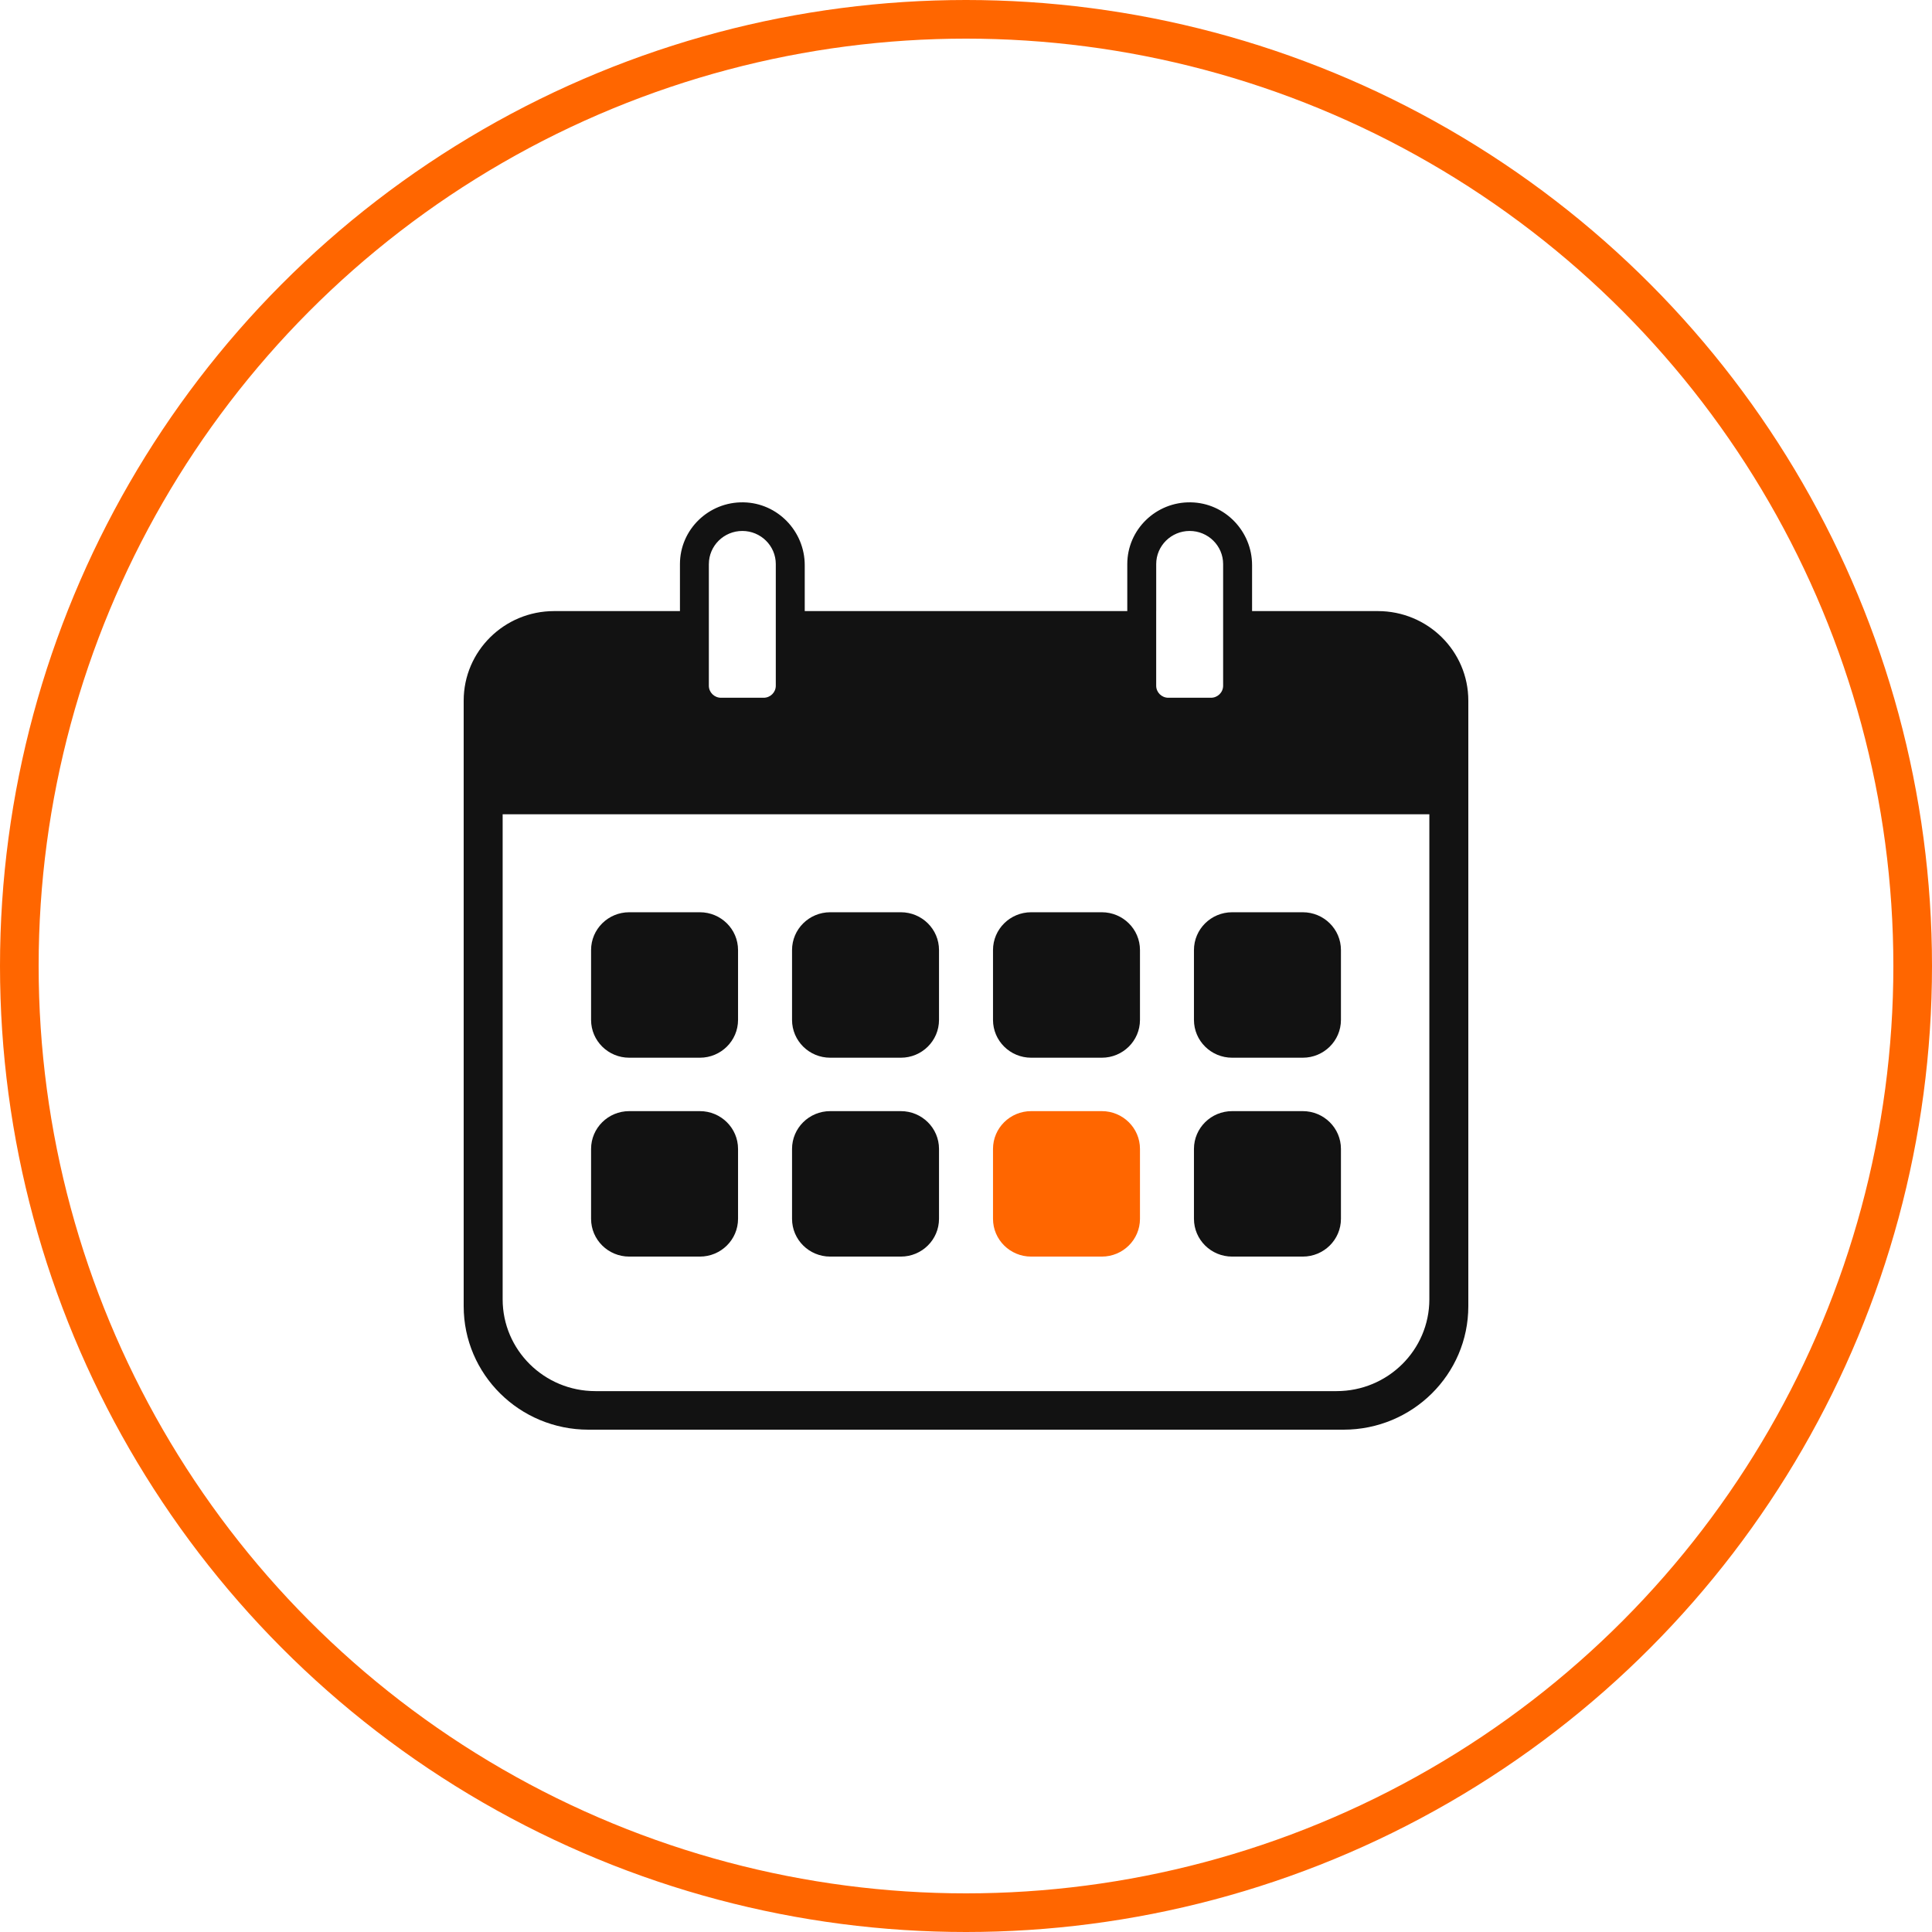
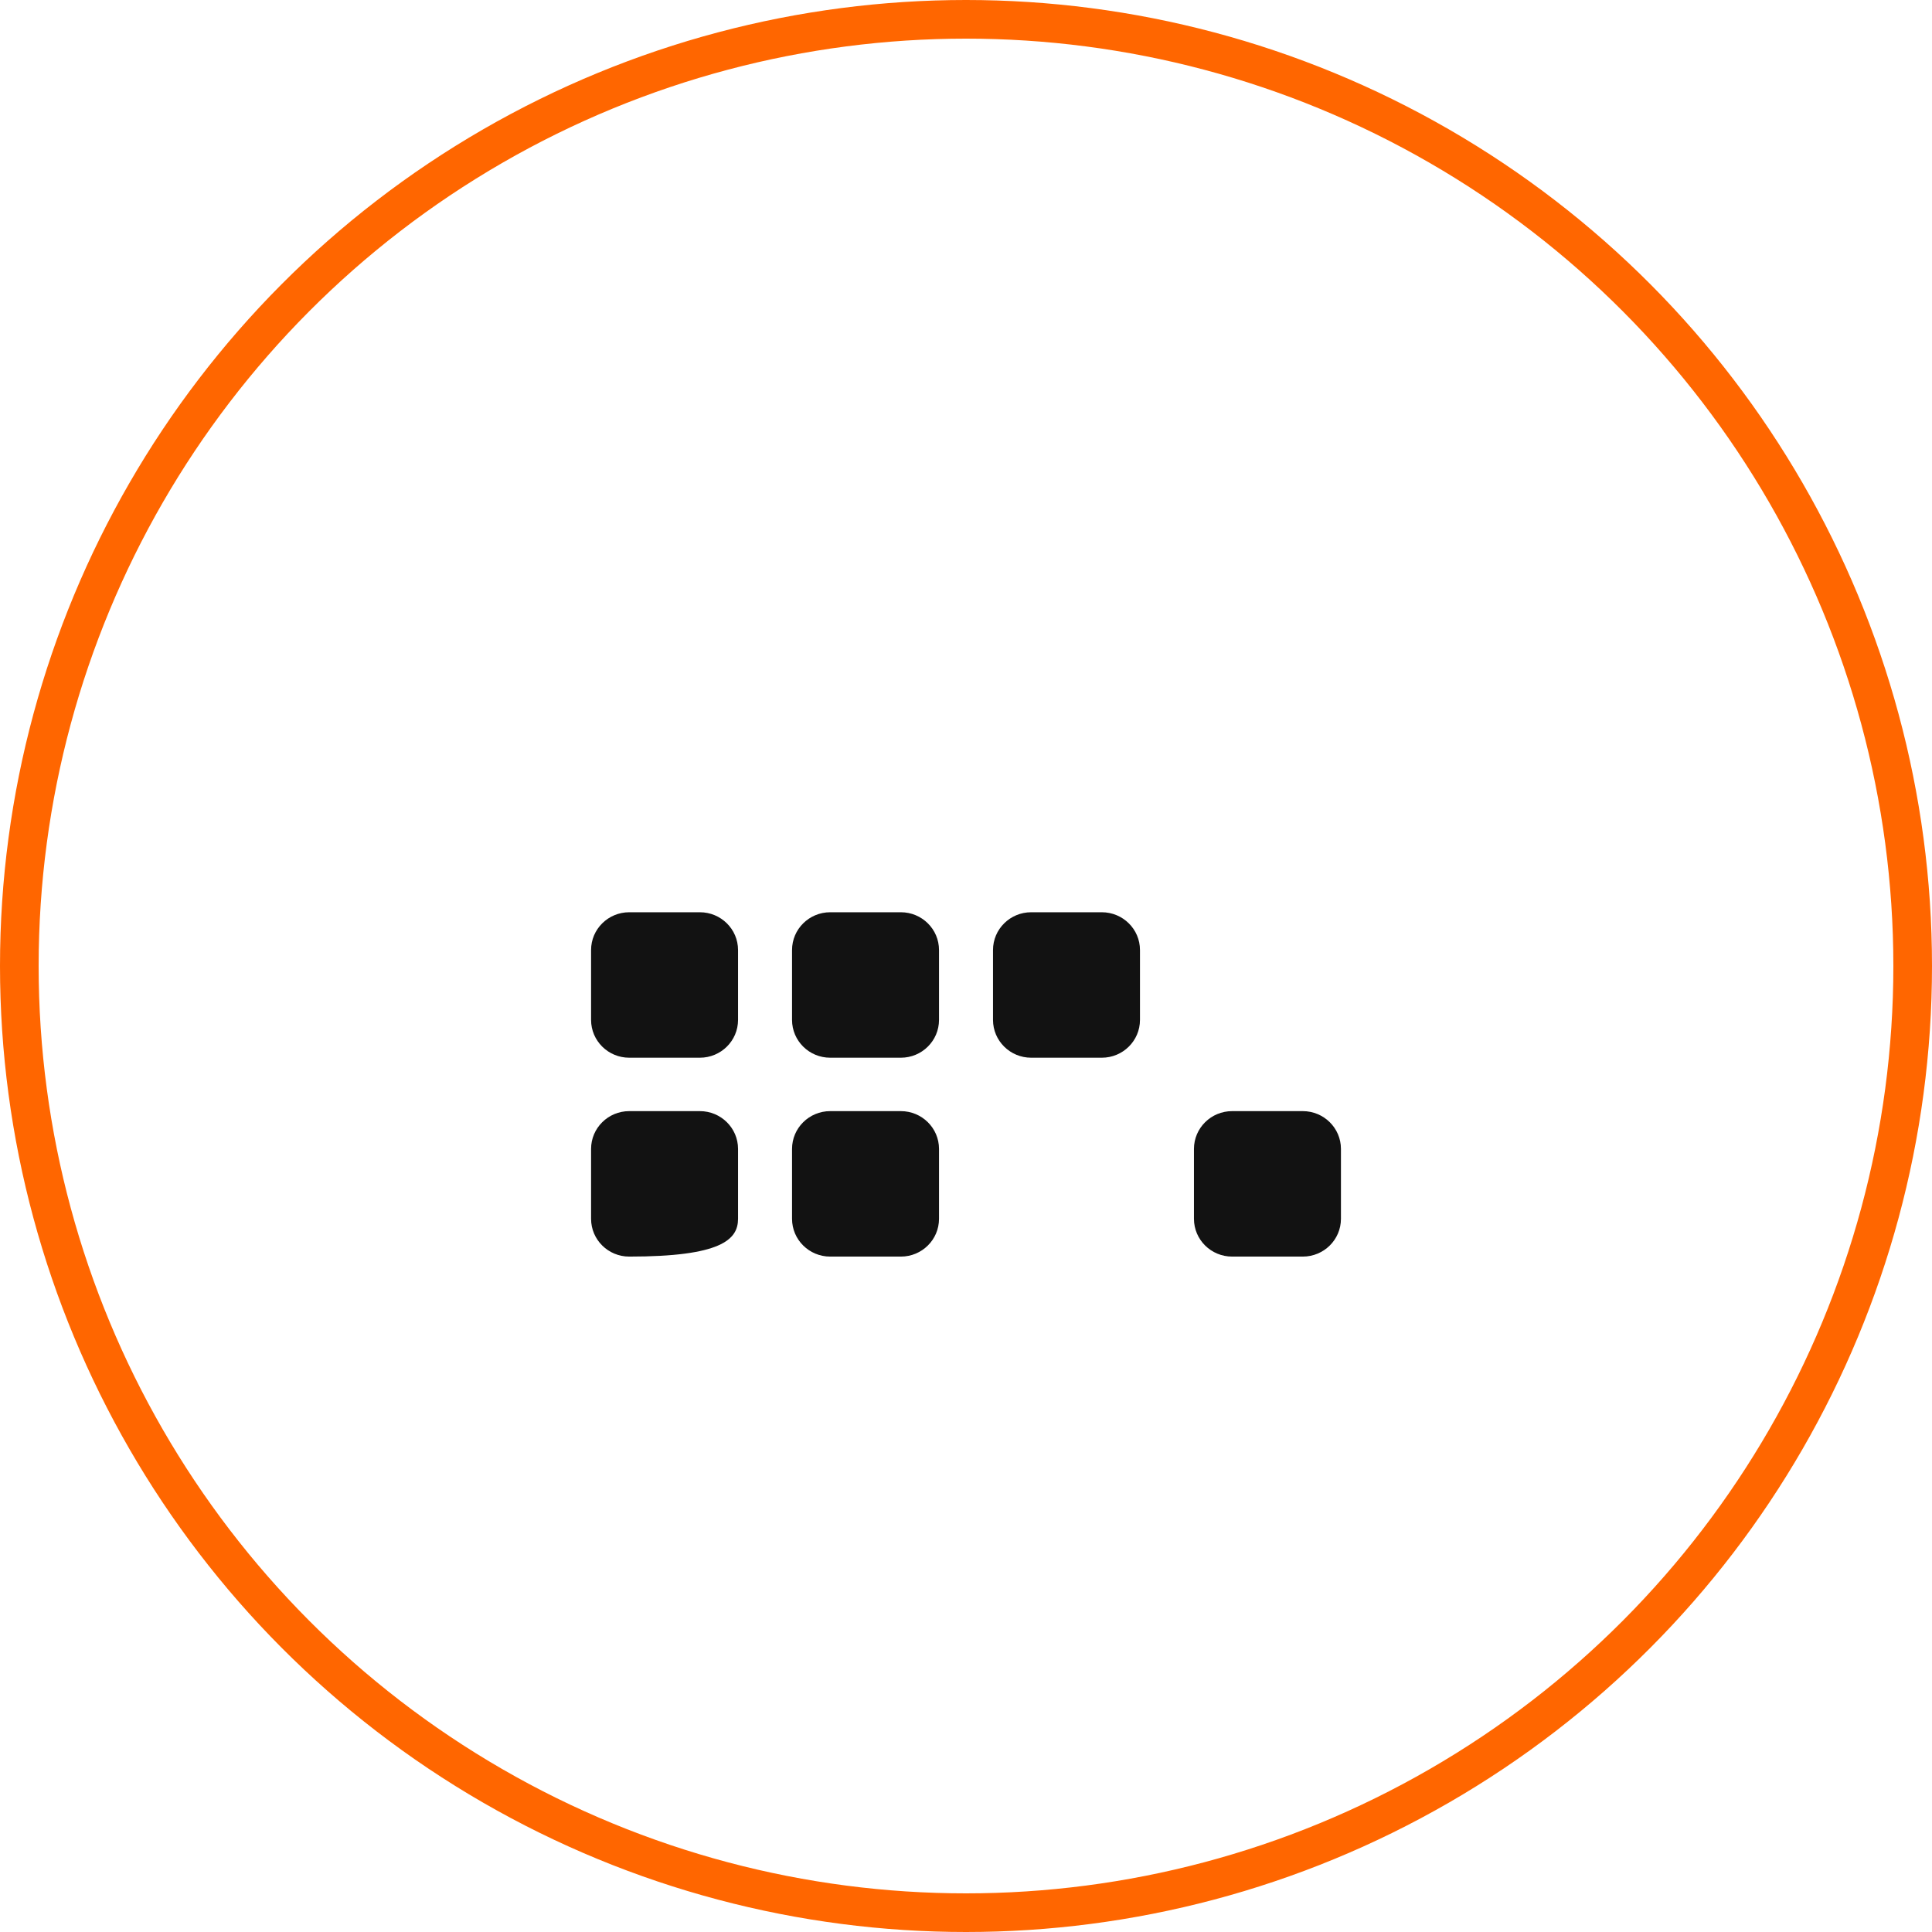
<svg xmlns="http://www.w3.org/2000/svg" width="100" height="100" viewBox="0 0 100 100" fill="none">
  <circle cx="50" cy="50" r="49" stroke="#FF6600" stroke-width="2" />
  <g transform="translate(24 26)">
    <svg width="52" height="48" viewBox="0 0 52 48" fill="none">
      <g clip-path="url(#clip0_2164_5266)">
-         <path d="M47.318 5.63H40.807V3.25C40.807 1.5 39.408 0.034 37.64 0.001C35.831 -0.033 34.348 1.413 34.348 3.196V5.63H17.653V3.25C17.652 1.5 16.253 0.034 14.486 0.001C12.676 -0.033 11.194 1.413 11.194 3.196V5.63H4.682C2.096 5.63 0 7.705 0 10.264V41.609C0 45.139 2.891 48 6.458 48H45.542C49.109 48 52 45.139 52 41.609V10.264C52 7.704 49.904 5.63 47.318 5.63V5.63ZM35.845 5.63V3.196C35.845 2.251 36.622 1.482 37.577 1.482C38.532 1.482 39.309 2.251 39.309 3.196V9.493C39.309 9.837 39.026 10.116 38.679 10.116H36.474C36.126 10.116 35.844 9.837 35.844 9.493V5.63H35.845ZM12.691 3.196C12.691 2.251 13.468 1.482 14.423 1.482C15.378 1.482 16.155 2.251 16.155 3.196V9.493C16.155 9.837 15.873 10.116 15.525 10.116H13.32C12.973 10.116 12.69 9.837 12.69 9.493V3.196H12.691ZM45.182 46.004H6.818C4.166 46.004 2.017 43.876 2.017 41.252V16.147H49.983V41.252C49.983 43.876 47.833 46.004 45.182 46.004H45.182Z" fill="#121212" />
        <path d="M12.225 21.218H8.569C7.478 21.218 6.594 22.093 6.594 23.173V26.791C6.594 27.871 7.478 28.747 8.569 28.747H12.225C13.316 28.747 14.201 27.871 14.201 26.791V23.173C14.201 22.093 13.316 21.218 12.225 21.218Z" fill="#121212" />
        <path d="M22.628 21.218H18.971C17.88 21.218 16.996 22.093 16.996 23.173V26.791C16.996 27.871 17.88 28.747 18.971 28.747H22.628C23.718 28.747 24.603 27.871 24.603 26.791V23.173C24.603 22.093 23.718 21.218 22.628 21.218Z" fill="#121212" />
        <path d="M33.029 21.218H29.373C28.282 21.218 27.398 22.093 27.398 23.173V26.791C27.398 27.871 28.282 28.747 29.373 28.747H33.029C34.12 28.747 35.005 27.871 35.005 26.791V23.173C35.005 22.093 34.12 21.218 33.029 21.218Z" fill="#121212" />
-         <path d="M43.431 21.218H39.775C38.684 21.218 37.799 22.093 37.799 23.173V26.791C37.799 27.871 38.684 28.747 39.775 28.747H43.431C44.522 28.747 45.407 27.871 45.407 26.791V23.173C45.407 22.093 44.522 21.218 43.431 21.218Z" fill="#121212" />
-         <path d="M12.225 31.512H8.569C7.478 31.512 6.594 32.388 6.594 33.467V37.086C6.594 38.166 7.478 39.041 8.569 39.041H12.225C13.316 39.041 14.201 38.166 14.201 37.086V33.467C14.201 32.388 13.316 31.512 12.225 31.512Z" fill="#121212" />
+         <path d="M12.225 31.512H8.569C7.478 31.512 6.594 32.388 6.594 33.467V37.086C6.594 38.166 7.478 39.041 8.569 39.041C13.316 39.041 14.201 38.166 14.201 37.086V33.467C14.201 32.388 13.316 31.512 12.225 31.512Z" fill="#121212" />
        <path d="M22.628 31.512H18.971C17.88 31.512 16.996 32.388 16.996 33.467V37.086C16.996 38.166 17.88 39.041 18.971 39.041H22.628C23.718 39.041 24.603 38.166 24.603 37.086V33.467C24.603 32.388 23.718 31.512 22.628 31.512Z" fill="#121212" />
-         <path d="M33.029 31.512H29.373C28.282 31.512 27.398 32.388 27.398 33.467V37.086C27.398 38.166 28.282 39.041 29.373 39.041H33.029C34.12 39.041 35.005 38.166 35.005 37.086V33.467C35.005 32.388 34.12 31.512 33.029 31.512Z" fill="#FF6600" />
        <path d="M43.431 31.512H39.775C38.684 31.512 37.799 32.388 37.799 33.467V37.086C37.799 38.166 38.684 39.041 39.775 39.041H43.431C44.522 39.041 45.407 38.166 45.407 37.086V33.467C45.407 32.388 44.522 31.512 43.431 31.512Z" fill="#121212" />
      </g>
      <defs>
        <clipPath id="clip0_2164_5266">
          <rect width="52" height="48" fill="white" />
        </clipPath>
      </defs>
    </svg>
  </g>
</svg>